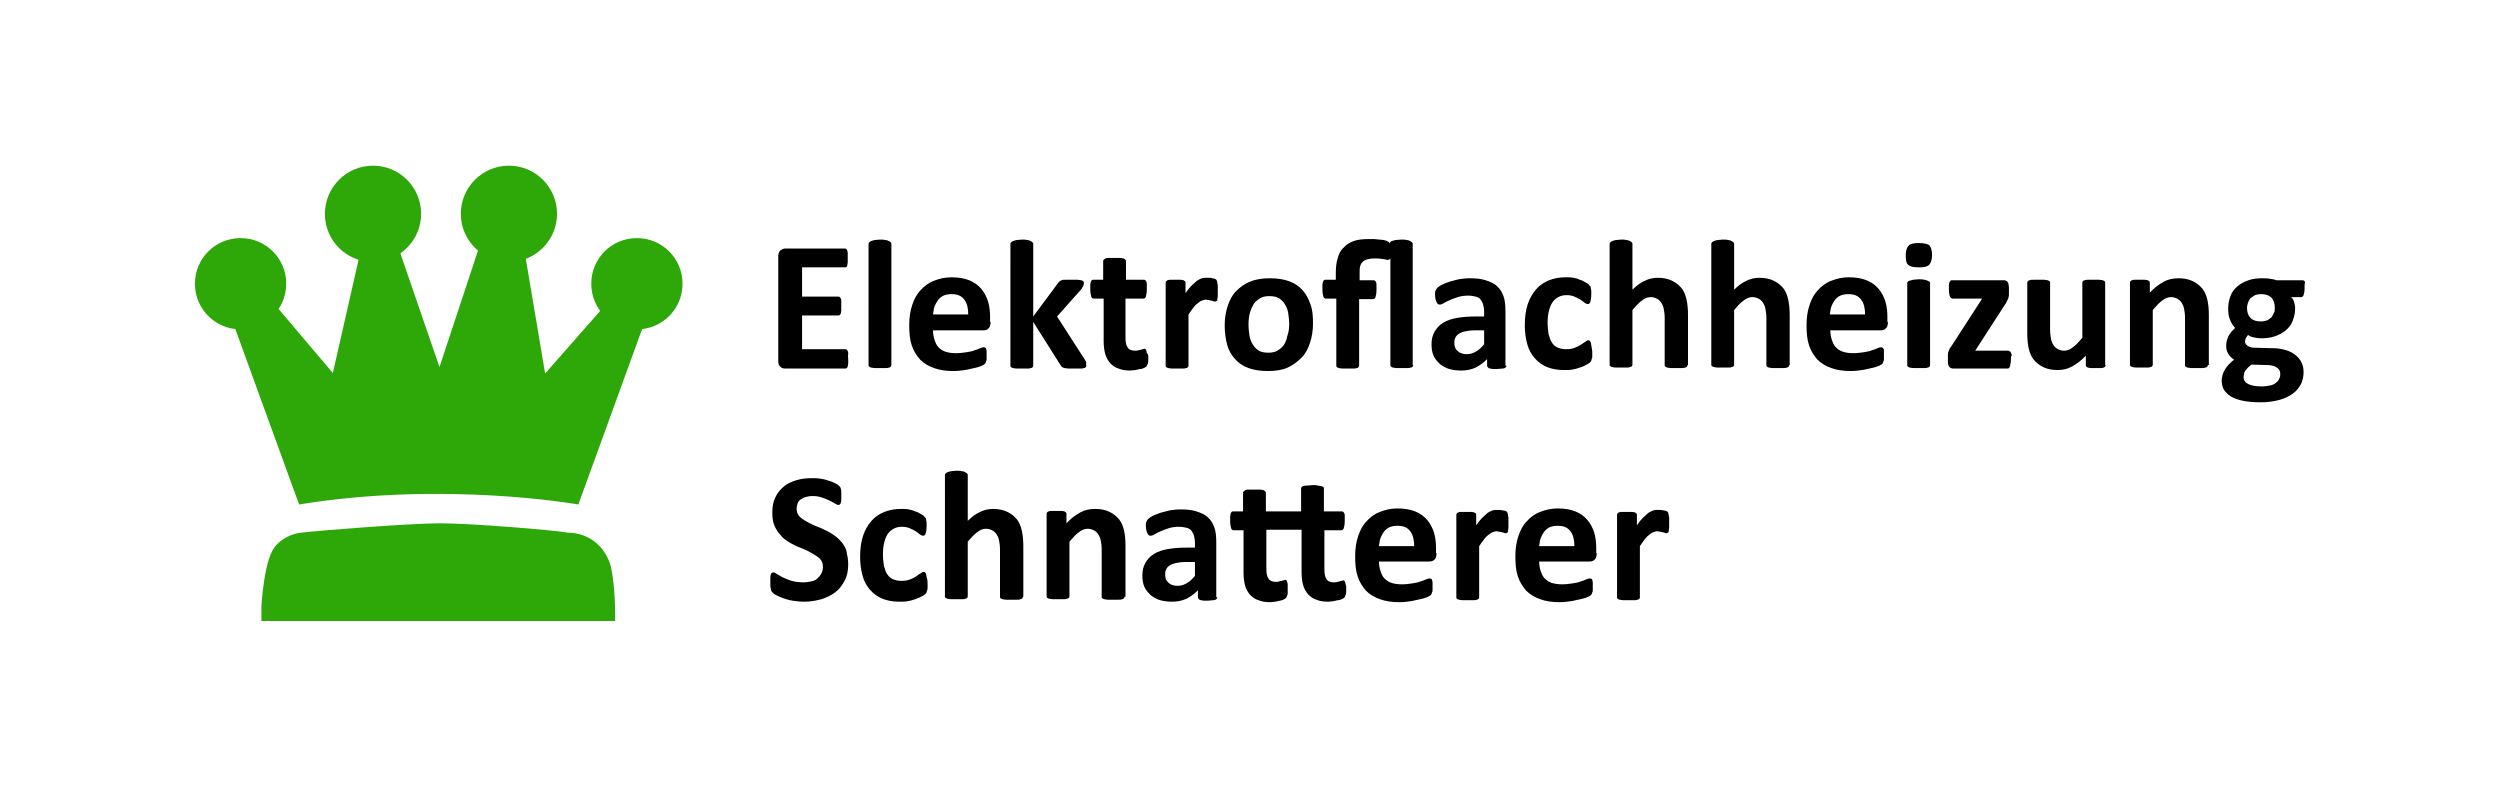
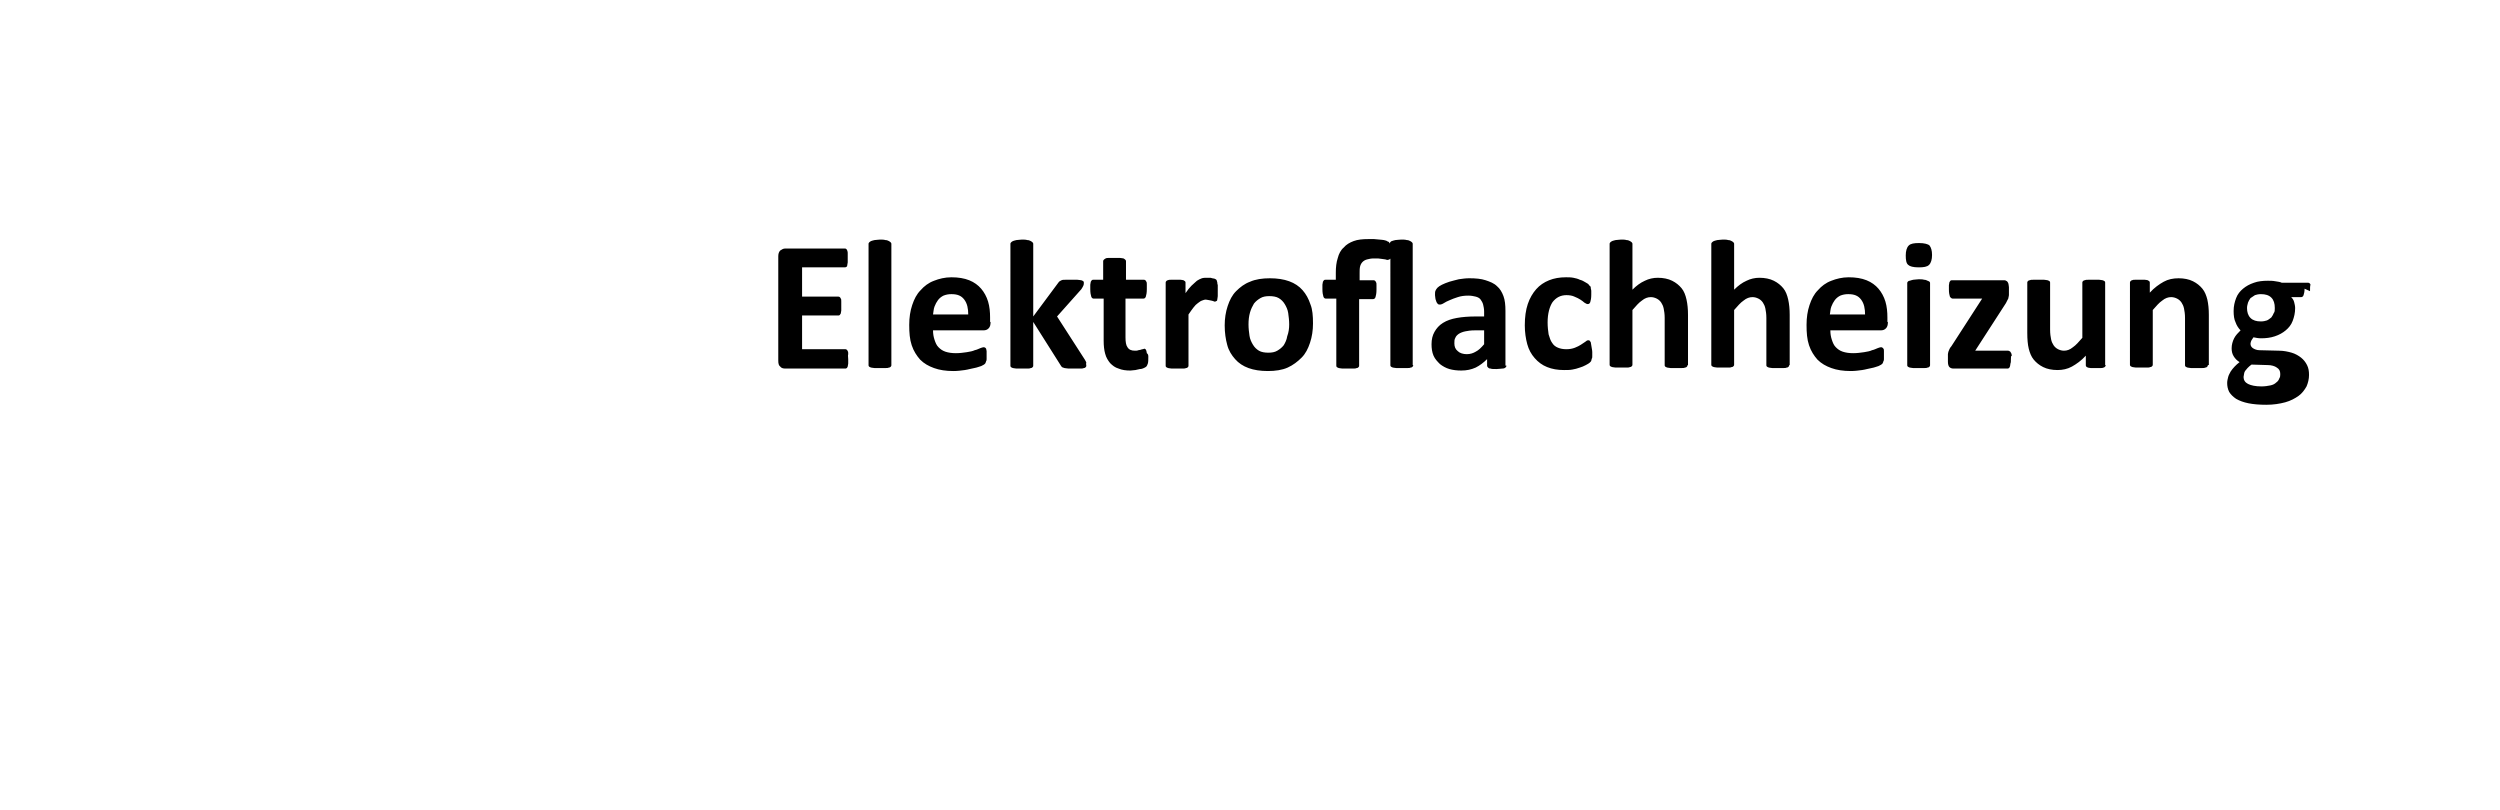
<svg xmlns="http://www.w3.org/2000/svg" id="Layer_1" viewBox="0 0 504 163.3">
  <style>.st0{fill:#2ea709}</style>
-   <path class="st0" d="M57.7 57.2c0 5.1-4.1 9.2-9.2 9.2s-9.2-4.1-9.2-9.2 4.1-9.2 9.2-9.2 9.2 4.1 9.2 9.2zM137.6 57.2c0 5.1-4.1 9.2-9.2 9.2s-9.2-4.1-9.2-9.2 4.1-9.2 9.2-9.2 9.2 4.1 9.2 9.2zM84.9 43.1c0 5.3-4.3 9.7-9.7 9.7s-9.7-4.3-9.7-9.7c0-5.3 4.3-9.7 9.7-9.7s9.7 4.4 9.7 9.7zM112.3 43.1c0 5.3-4.3 9.7-9.7 9.7-5.3 0-9.7-4.3-9.7-9.7 0-5.3 4.3-9.7 9.7-9.7 5.4 0 9.7 4.4 9.7 9.7z" />
-   <path class="st0" d="M116.6 101.7s-26.9-4.8-56.3 0L47.1 65.4l7.3-5.2 12.7 15L72.6 51l7.4-2 8.6 25 8.1-24.5 8.9.3 4.3 25.5L123 60.4l7.3 3.6-13.7 37.7zM124 125.2H52.7v-2.9s.5-10.2 3.1-12.5c0 0 1.7-2 4.8-2.4s22-1.9 28.1-1.9 22.4 1.3 25.9 1.9c0 0 6.3-.3 8.5 6.6 1.1 4.9.9 11.2.9 11.2z" />
-   <path d="M171 72.4v.9c0 .2-.1.4-.1.6-.1.1-.1.3-.2.3-.1.1-.2.1-.3.1h-12.1c-.4 0-.8-.1-1-.4-.3-.2-.4-.6-.4-1.2v-21c0-.5.1-.9.4-1.2.3-.2.6-.4 1-.4h12c.1 0 .2 0 .3.1.1.1.2.2.2.3.1.2.1.4.1.6v1.8c0 .2-.1.4-.1.6s-.1.3-.2.3c-.1.1-.2.1-.3.1h-8.6v5.9h7.3c.1 0 .2 0 .3.1.1.1.2.2.2.3.1.1.1.3.1.6v1.8c0 .2-.1.4-.1.6-.1.1-.1.2-.2.3-.1.1-.2.1-.3.1h-7.3v6.8h8.7c.1 0 .2 0 .3.1.1.1.2.2.2.3.1.1.1.3.1.6-.1.3 0 .6 0 1zM179.7 73.6c0 .1 0 .2-.1.3-.1.1-.2.2-.4.2-.2.1-.4.1-.7.1h-2.2c-.3 0-.5-.1-.7-.1-.2-.1-.3-.1-.4-.2-.1-.1-.1-.2-.1-.3V49.2c0-.1 0-.2.1-.3.1-.1.2-.2.4-.3.2-.1.4-.1.7-.2.3 0 .7-.1 1.1-.1s.8 0 1.1.1c.3 0 .5.1.7.2.2.1.3.2.4.3.1.1.1.2.1.3v24.4zM199.7 64.9c0 .6-.1 1-.4 1.3-.3.3-.6.4-1.1.4h-10.1c0 .7.1 1.3.3 1.9.2.6.4 1.1.8 1.5.4.4.8.7 1.4.9.6.2 1.3.3 2.1.3s1.5-.1 2.2-.2c.6-.1 1.2-.2 1.6-.4.5-.1.8-.3 1.1-.4.3-.1.5-.2.7-.2.1 0 .2 0 .3.1.1 0 .1.1.2.2 0 .1.1.3.1.5v1.5c0 .2 0 .4-.1.5 0 .1-.1.3-.1.3 0 .1-.1.2-.2.3-.1.1-.3.2-.7.4-.4.1-.8.3-1.4.4-.6.1-1.2.3-1.9.4-.7.1-1.5.2-2.3.2-1.5 0-2.8-.2-3.9-.6-1.1-.4-2-.9-2.8-1.7-.7-.8-1.3-1.7-1.7-2.9-.4-1.2-.5-2.5-.5-4.1 0-1.5.2-2.8.6-4 .4-1.2.9-2.2 1.7-3 .7-.8 1.6-1.5 2.7-1.9 1-.4 2.2-.7 3.5-.7 1.4 0 2.6.2 3.6.6 1 .4 1.8 1 2.4 1.7.6.7 1.1 1.6 1.4 2.6.3 1 .4 2.1.4 3.2v.9zm-4.5-1.4c0-1.3-.2-2.3-.8-3.1-.6-.8-1.4-1.1-2.6-1.1-.6 0-1.1.1-1.6.3-.4.2-.8.5-1.1.9-.3.4-.5.8-.7 1.3-.2.5-.2 1.1-.3 1.6h7.1zM219 73.7c0 .1 0 .2-.1.3-.1.1-.2.2-.4.2-.2.1-.4.1-.7.1h-2.4c-.3 0-.6-.1-.8-.1-.2-.1-.4-.1-.5-.2-.1-.1-.2-.2-.3-.4l-5.5-8.7v8.8c0 .1 0 .2-.1.3-.1.1-.2.2-.4.2-.2.1-.4.1-.7.1h-2.2c-.3 0-.5-.1-.7-.1-.2-.1-.3-.1-.4-.2-.1-.1-.1-.2-.1-.3V49.2c0-.1 0-.2.1-.3.1-.1.2-.2.4-.3.2-.1.4-.1.7-.2.3 0 .7-.1 1.1-.1s.8 0 1.1.1c.3 0 .5.1.7.2.2.1.3.2.4.3.1.1.1.2.1.3v14.6l4.9-6.6c.1-.1.2-.3.3-.4.1-.1.3-.2.5-.3.2-.1.5-.1.8-.1h2.4c.3 0 .6.1.8.1.2.1.3.1.4.2.1.1.1.2.1.3 0 .2 0 .4-.1.6-.1.2-.2.4-.4.7l-4.9 5.5 5.6 8.7c.1.2.3.5.3.6-.1.3 0 .4 0 .6zM231.5 72c0 .5 0 1-.1 1.3-.1.3-.2.5-.3.6-.1.1-.3.2-.5.3-.2.1-.5.2-.8.2-.3.1-.6.1-.9.2-.3 0-.7.1-1 .1-.9 0-1.7-.1-2.4-.4-.7-.2-1.2-.6-1.7-1.1-.4-.5-.8-1.1-1-1.9-.2-.7-.3-1.6-.3-2.6v-8.5h-2c-.2 0-.4-.1-.5-.4-.1-.3-.2-.8-.2-1.5v-.9c0-.2.1-.4.1-.6.1-.1.1-.2.2-.3.1-.1.2-.1.3-.1h2v-3.7c0-.1 0-.2.1-.3.1-.1.2-.2.4-.3.2-.1.4-.1.7-.1h2.2c.3 0 .5.1.7.1.2.1.3.2.4.3.1.1.1.2.1.3v3.7h3.6c.1 0 .2 0 .3.1.1.1.2.2.2.3.1.1.1.3.1.6v.9c0 .7-.1 1.2-.2 1.5-.1.3-.3.4-.5.4h-3.6V68c0 .9.1 1.6.4 2 .3.5.8.7 1.5.7.2 0 .5 0 .7-.1.2 0 .4-.1.5-.1.2-.1.3-.1.4-.1.1 0 .2-.1.3-.1.1 0 .1 0 .2.1.1 0 .1.1.2.3 0 .1.1.3.1.5.3.2.3.5.3.8zM245.5 58.6v1.1c0 .3-.1.5-.1.7 0 .2-.1.3-.2.3-.1.1-.2.1-.3.1-.1 0-.2 0-.3-.1-.1 0-.3-.1-.4-.1-.2 0-.3-.1-.5-.1s-.4-.1-.6-.1c-.3 0-.5.1-.8.2-.3.1-.5.3-.8.5-.3.2-.6.5-.9.9-.3.4-.6.8-1 1.4v10.3c0 .1 0 .2-.1.3-.1.1-.2.2-.4.2-.2.1-.4.1-.7.1h-2.2c-.3 0-.5-.1-.7-.1-.2-.1-.3-.1-.4-.2-.1-.1-.1-.2-.1-.3V57c0-.1 0-.2.1-.3.1-.1.2-.2.3-.2.2-.1.4-.1.6-.1h2c.3 0 .5.1.6.1.1.1.2.1.3.2.1.1.1.2.1.3v2.1c.4-.6.8-1.1 1.2-1.5s.8-.7 1.1-1c.3-.2.7-.4 1-.5.3-.1.7-.1 1-.1h.5c.2 0 .4 0 .6.1.2 0 .4.1.5.1.1.1.3.1.3.2.1.1.1.1.1.2s.1.2.1.3c0 .1 0 .3.1.6v1.1zM264.7 65.2c0 1.4-.2 2.7-.6 3.9-.4 1.2-.9 2.2-1.7 3-.8.8-1.7 1.5-2.8 2-1.1.5-2.5.7-4 .7s-2.8-.2-3.9-.6c-1.1-.4-2-1-2.7-1.8-.7-.8-1.3-1.7-1.6-2.9-.3-1.1-.5-2.4-.5-3.9 0-1.4.2-2.7.6-3.9.4-1.2.9-2.2 1.7-3 .8-.8 1.7-1.5 2.8-1.9 1.1-.5 2.5-.7 4-.7s2.8.2 3.9.6c1.1.4 2 1 2.7 1.8.7.8 1.2 1.7 1.6 2.9.4 1 .5 2.3.5 3.8zm-4.8.2c0-.8-.1-1.6-.2-2.3-.1-.7-.4-1.3-.7-1.8-.3-.5-.7-.9-1.2-1.2-.5-.3-1.2-.4-1.9-.4s-1.3.1-1.8.4c-.5.3-.9.6-1.3 1.1-.3.5-.6 1.1-.8 1.8-.2.7-.3 1.5-.3 2.4 0 .8.1 1.6.2 2.3.1.7.4 1.3.7 1.8.3.5.7.9 1.2 1.2.5.3 1.2.4 1.9.4s1.3-.1 1.8-.4c.5-.3.9-.6 1.3-1.1.3-.5.6-1.1.7-1.8.3-.8.4-1.6.4-2.4zM284.9 73.6c0 .1 0 .2-.1.3-.1.1-.2.2-.4.2-.2.1-.4.1-.7.1h-2.2c-.3 0-.5-.1-.7-.1-.2-.1-.3-.1-.4-.2-.1-.1-.1-.2-.1-.3V52.1c0 .1-.1.1-.2.2-.1 0-.2.1-.3.1-.1 0-.3 0-.5-.1-.2 0-.5-.1-.7-.1-.3 0-.5-.1-.8-.1h-.8c-.6 0-1 .1-1.4.2-.4.1-.7.3-.9.5-.2.2-.4.5-.5.9-.1.4-.1.8-.1 1.3v1.5h2.8c.1 0 .2 0 .3.1.1.1.2.2.2.3.1.1.1.3.1.6v.9c0 .7-.1 1.2-.2 1.5-.1.3-.3.4-.5.4H274v13.4c0 .1 0 .2-.1.3-.1.1-.2.2-.4.2-.2.1-.4.1-.7.1h-2.2c-.3 0-.5-.1-.7-.1-.2-.1-.3-.1-.4-.2-.1-.1-.1-.2-.1-.3V60.2h-2.1c-.2 0-.4-.1-.5-.4-.1-.3-.2-.8-.2-1.5v-.9c0-.2.1-.4.1-.6.1-.1.1-.2.2-.3.1-.1.2-.1.3-.1h2.1V55c0-1.1.1-2.1.4-3 .2-.8.6-1.6 1.2-2.1.5-.6 1.2-1 2-1.3s1.8-.4 3-.4h1.1c.4 0 .7.1 1.1.1.4 0 .7.1.9.1.3.1.5.1.6.2.1.1.3.1.4.2.1.1.1.2.2.3 0-.1 0-.2.1-.3.1-.1.2-.2.3-.2.2-.1.4-.1.7-.2.3 0 .7-.1 1.2-.1.4 0 .8 0 1.1.1.3 0 .5.1.7.2.2.1.3.2.4.3.1.1.1.2.1.3v24.4zM303.7 73.7c0 .2-.1.3-.2.4-.1.1-.3.2-.6.2s-.7.1-1.2.1c-.6 0-1 0-1.2-.1-.3 0-.4-.1-.5-.2-.1-.1-.2-.2-.2-.4v-1.3c-.7.7-1.5 1.3-2.3 1.7-.9.4-1.8.6-2.9.6-.9 0-1.7-.1-2.4-.3-.7-.2-1.4-.6-1.9-1-.5-.5-1-1-1.3-1.7-.3-.7-.4-1.5-.4-2.3 0-1 .2-1.8.6-2.5.4-.7.9-1.3 1.7-1.8.8-.5 1.7-.8 2.8-1 1.1-.2 2.4-.3 3.9-.3h1.6v-1c0-.5-.1-1-.2-1.4-.1-.4-.3-.7-.5-1-.2-.3-.6-.5-1-.6-.4-.1-.9-.2-1.5-.2-.8 0-1.5.1-2.1.3-.6.2-1.2.4-1.6.6-.5.2-.9.4-1.2.6-.3.2-.6.3-.8.3-.1 0-.3 0-.4-.1-.1-.1-.2-.2-.3-.4-.1-.2-.1-.4-.2-.6 0-.2-.1-.5-.1-.8 0-.4 0-.7.1-.9.1-.2.2-.4.4-.6.2-.2.5-.4.9-.6.4-.2.9-.4 1.5-.6.6-.2 1.2-.3 1.9-.5.7-.1 1.4-.2 2.1-.2 1.3 0 2.4.1 3.3.4.9.3 1.7.6 2.3 1.2.6.5 1 1.2 1.3 2 .3.8.4 1.8.4 3v11zm-4.6-7.1h-1.8c-.8 0-1.4.1-1.9.2s-1 .3-1.3.5c-.3.2-.6.5-.7.8-.2.3-.2.7-.2 1.1 0 .7.2 1.2.7 1.6.4.4 1.1.6 1.8.6s1.3-.2 1.8-.5c.6-.3 1.1-.8 1.7-1.5v-2.8zM321 71v.8c0 .2 0 .4-.1.5 0 .1-.1.3-.1.4 0 .1-.1.2-.3.4-.1.1-.4.3-.8.5s-.8.4-1.2.5c-.5.2-1 .3-1.5.4-.5.1-1.1.1-1.7.1-1.3 0-2.4-.2-3.4-.6-1-.4-1.8-1-2.5-1.8s-1.2-1.7-1.5-2.8c-.3-1.1-.5-2.4-.5-3.8 0-1.7.2-3.1.6-4.3.4-1.2 1-2.2 1.7-3 .7-.8 1.6-1.4 2.6-1.8 1-.4 2.1-.6 3.4-.6.5 0 1 0 1.5.1s.9.2 1.3.4c.4.1.8.3 1.1.5.3.2.6.3.7.5.1.1.2.3.3.3.1.1.1.2.1.4 0 .1.1.3.1.5v.8c0 .7-.1 1.2-.2 1.5-.1.3-.3.4-.5.4s-.4-.1-.7-.3c-.2-.2-.5-.4-.8-.6-.3-.2-.7-.4-1.2-.6-.4-.2-1-.3-1.6-.3-1.2 0-2.1.5-2.8 1.4-.6.9-1 2.3-1 4.1 0 .9.1 1.7.2 2.4.2.7.4 1.3.7 1.7.3.5.7.8 1.2 1 .5.2 1 .3 1.7.3.6 0 1.2-.1 1.7-.3.5-.2.9-.4 1.2-.6l.9-.6c.2-.2.4-.3.6-.3.1 0 .2 0 .3.1.1.1.1.2.2.3 0 .2.1.4.1.6.1.7.2 1 .2 1.4zM340.2 73.6c0 .1 0 .2-.1.3-.1.1-.2.2-.4.2-.2.1-.4.1-.7.1h-2.2c-.3 0-.5-.1-.7-.1-.2-.1-.3-.1-.4-.2-.1-.1-.1-.2-.1-.3v-9.5c0-.8-.1-1.4-.2-1.9s-.3-.9-.5-1.2c-.2-.3-.5-.6-.9-.8-.4-.2-.8-.3-1.2-.3-.6 0-1.2.2-1.8.7-.6.4-1.2 1.1-1.9 1.9v11c0 .1 0 .2-.1.3-.1.1-.2.2-.4.2-.2.1-.4.1-.7.1h-2.2c-.3 0-.5-.1-.7-.1-.2-.1-.3-.1-.4-.2-.1-.1-.1-.2-.1-.3V49.2c0-.1 0-.2.1-.3.1-.1.2-.2.4-.3.2-.1.4-.1.7-.2.3 0 .7-.1 1.1-.1.5 0 .8 0 1.1.1.3 0 .5.1.7.2.2.1.3.2.4.3.1.1.1.2.1.3v9.2c.8-.8 1.6-1.4 2.5-1.8.8-.4 1.7-.6 2.6-.6 1.1 0 2.1.2 2.9.6.8.4 1.4.9 1.9 1.5s.8 1.4 1 2.3c.2.9.3 1.9.3 3.1v10.1zM360.7 73.6c0 .1 0 .2-.1.3-.1.1-.2.2-.4.2-.2.1-.4.1-.7.1h-2.2c-.3 0-.5-.1-.7-.1-.2-.1-.3-.1-.4-.2-.1-.1-.1-.2-.1-.3v-9.5c0-.8-.1-1.4-.2-1.9s-.3-.9-.5-1.2c-.2-.3-.5-.6-.9-.8-.4-.2-.8-.3-1.2-.3-.6 0-1.2.2-1.8.7-.6.4-1.2 1.1-1.9 1.9v11c0 .1 0 .2-.1.3-.1.1-.2.2-.4.2-.2.1-.4.1-.7.1h-2.2c-.3 0-.5-.1-.7-.1-.2-.1-.3-.1-.4-.2-.1-.1-.1-.2-.1-.3V49.2c0-.1 0-.2.1-.3.1-.1.2-.2.4-.3.2-.1.4-.1.7-.2.3 0 .7-.1 1.1-.1.5 0 .8 0 1.1.1.3 0 .5.1.7.2.2.1.3.2.4.3.1.1.1.2.1.3v9.2c.8-.8 1.6-1.4 2.5-1.8.8-.4 1.7-.6 2.6-.6 1.1 0 2.1.2 2.9.6.8.4 1.4.9 1.9 1.5s.8 1.4 1 2.3c.2.9.3 1.9.3 3.1v10.1zM380.6 64.9c0 .6-.1 1-.4 1.3-.3.3-.6.4-1.1.4H369c0 .7.1 1.3.3 1.9.2.6.4 1.1.8 1.5.4.4.8.7 1.4.9.6.2 1.3.3 2.1.3s1.5-.1 2.2-.2c.6-.1 1.2-.2 1.6-.4.5-.1.8-.3 1.1-.4.3-.1.5-.2.7-.2.1 0 .2 0 .3.1.1 0 .1.1.2.2s.1.3.1.5v1.5c0 .2 0 .4-.1.5 0 .1-.1.3-.1.3 0 .1-.1.2-.2.3-.1.1-.3.2-.7.4-.4.1-.8.3-1.4.4-.6.1-1.2.3-1.9.4-.7.1-1.5.2-2.3.2-1.5 0-2.8-.2-3.9-.6-1.1-.4-2-.9-2.8-1.7-.7-.8-1.3-1.7-1.7-2.9-.4-1.2-.5-2.5-.5-4.1 0-1.5.2-2.8.6-4 .4-1.2.9-2.2 1.7-3 .7-.8 1.6-1.5 2.7-1.9 1-.4 2.2-.7 3.5-.7 1.4 0 2.6.2 3.6.6 1 .4 1.8 1 2.4 1.7.6.7 1.1 1.6 1.4 2.6.3 1 .4 2.1.4 3.2v.9zm-4.6-1.4c0-1.3-.2-2.3-.8-3.1-.6-.8-1.4-1.1-2.6-1.1-.6 0-1.1.1-1.6.3-.4.2-.8.5-1.1.9-.3.4-.5.8-.7 1.3-.2.5-.2 1.1-.3 1.6h7.1zM389.5 51.4c0 .9-.2 1.6-.6 2-.4.4-1.1.5-2.1.5-1.1 0-1.8-.2-2.1-.5-.4-.3-.5-1-.5-1.9 0-.9.2-1.6.6-2 .4-.4 1.1-.5 2.1-.5s1.8.2 2.1.5c.3.4.5 1 .5 1.9zm-.4 22.2c0 .1 0 .2-.1.3-.1.1-.2.2-.4.2-.2.1-.4.1-.7.1h-2.2c-.3 0-.5-.1-.7-.1-.2-.1-.3-.1-.4-.2-.1-.1-.1-.2-.1-.3V57.1c0-.1 0-.2.1-.3.1-.1.2-.2.4-.2.2-.1.4-.1.7-.2.3 0 .7-.1 1.1-.1.5 0 .8 0 1.1.1.3 0 .5.1.7.2.2.1.3.1.4.2.1.1.1.2.1.3v16.5zM405.4 72.4c0 .4 0 .7-.1.9 0 .3-.1.5-.1.6-.1.1-.1.3-.2.3-.1.1-.2.1-.3.1h-10.9c-.3 0-.6-.1-.8-.3-.2-.2-.3-.6-.3-1.1V72v-.6c0-.2.1-.4.1-.5.1-.2.1-.3.2-.5s.2-.4.4-.6l6.2-9.6h-5.9c-.2 0-.4-.1-.6-.4-.1-.3-.2-.8-.2-1.4v-.9c0-.2.1-.4.1-.6.1-.1.1-.2.2-.3.1-.1.2-.1.4-.1H404c.2 0 .3 0 .4.1.1 0 .2.1.3.2.1.1.1.2.2.4 0 .2.1.4.1.7v1.6c0 .2-.1.4-.1.5 0 .2-.1.3-.2.5l-.3.6-6.2 9.6h6.6c.1 0 .2 0 .3.1.1 0 .2.1.3.3.1.1.1.3.2.6-.2 0-.2.3-.2.7zM424.5 73.6c0 .1 0 .2-.1.3-.1.1-.2.2-.3.2-.2.1-.4.1-.6.1h-2c-.3 0-.5-.1-.6-.1-.1-.1-.3-.1-.3-.2-.1-.1-.1-.2-.1-.3v-1.9c-.9 1-1.9 1.7-2.8 2.2-.9.5-1.9.7-2.9.7-1.1 0-2.1-.2-2.9-.6-.8-.4-1.4-.9-1.9-1.5s-.8-1.4-1-2.2c-.2-.8-.3-1.9-.3-3.2V57c0-.1 0-.2.1-.3.1-.1.2-.2.4-.2.2-.1.4-.1.7-.1h2.2c.3 0 .5.1.7.1.2.1.3.1.4.2.1.1.1.2.1.3v9.4c0 .9.1 1.5.2 2s.3.9.5 1.2c.2.3.5.6.9.8.4.2.8.3 1.2.3.6 0 1.2-.2 1.8-.7.6-.4 1.2-1.1 1.9-1.9V57c0-.1 0-.2.1-.3.1-.1.2-.2.4-.2.2-.1.4-.1.7-.1h2.2c.3 0 .5.1.7.1.2.1.3.1.4.2.1.1.1.2.1.3v16.6zM445.1 73.6c0 .1 0 .2-.1.3-.1.1-.2.2-.4.2-.2.1-.4.1-.7.1h-2.2c-.3 0-.5-.1-.7-.1-.2-.1-.3-.1-.4-.2-.1-.1-.1-.2-.1-.3v-9.5c0-.8-.1-1.4-.2-1.9s-.3-.9-.5-1.2c-.2-.3-.5-.6-.9-.8-.4-.2-.8-.3-1.2-.3-.6 0-1.2.2-1.8.7-.6.4-1.2 1.1-1.9 1.9v11c0 .1 0 .2-.1.3-.1.1-.2.2-.4.2-.2.1-.4.1-.7.1h-2.2c-.3 0-.5-.1-.7-.1-.2-.1-.3-.1-.4-.2-.1-.1-.1-.2-.1-.3V57c0-.1 0-.2.1-.3.1-.1.2-.2.3-.2.2-.1.4-.1.6-.1h2c.3 0 .5.1.6.1.1.1.2.1.3.2.1.1.1.2.1.3v2c.9-1 1.9-1.7 2.8-2.2.9-.5 1.9-.7 3-.7s2.1.2 2.9.6c.8.4 1.4.9 1.9 1.5s.8 1.4 1 2.2c.2.9.3 1.9.3 3.1v10.1zM464.6 58.2c0 .6-.1 1-.2 1.3-.1.3-.3.4-.5.4h-2c.3.3.5.6.6 1 .1.4.2.8.2 1.2 0 1-.2 1.8-.5 2.6s-.8 1.4-1.4 1.9c-.6.5-1.3.9-2.2 1.2-.9.3-1.8.4-2.8.4-.5 0-1-.1-1.5-.2s-.9-.3-1.1-.5c-.1.2-.3.4-.4.6-.1.2-.2.5-.2.7 0 .4.2.7.5.9.3.2.8.4 1.3.4l4 .1c.9 0 1.8.2 2.5.4s1.4.6 1.9 1 .9.9 1.2 1.5c.3.6.4 1.2.4 2s-.2 1.6-.5 2.3c-.4.7-.9 1.4-1.6 1.9-.7.5-1.6 1-2.7 1.3-1.1.3-2.4.5-3.8.5s-2.6-.1-3.6-.3c-1-.2-1.8-.5-2.5-.9-.6-.4-1.1-.9-1.4-1.4-.3-.6-.4-1.2-.4-1.8 0-.4.1-.8.2-1.2.1-.4.3-.7.5-1.1.2-.3.5-.7.8-1 .3-.3.6-.6 1-.9-.5-.3-.9-.7-1.2-1.2-.3-.5-.4-1-.4-1.6 0-.7.2-1.4.5-2 .3-.6.8-1.1 1.3-1.6-.4-.4-.8-1-1-1.6-.3-.6-.4-1.4-.4-2.3 0-1 .2-1.8.5-2.6s.8-1.4 1.4-1.9c.6-.5 1.3-.9 2.2-1.2.8-.3 1.8-.4 2.8-.4.5 0 1 0 1.5.1s.9.1 1.3.3h5.3c.2 0 .4.1.5.4-.1.2-.1.7-.1 1.3zm-4.9 17.2c0-.6-.2-1-.7-1.3-.4-.3-1.1-.5-1.8-.5l-3.3-.1c-.3.2-.6.5-.8.7-.2.2-.3.4-.5.6-.1.2-.2.4-.2.6 0 .2-.1.4-.1.6 0 .6.3 1.1.9 1.4.6.3 1.5.5 2.7.5.7 0 1.3-.1 1.8-.2s.9-.3 1.2-.6c.3-.2.5-.5.6-.8.2-.3.2-.6.2-.9zm-1.1-13.3c0-.9-.2-1.6-.7-2.1-.5-.5-1.2-.7-2.1-.7-.5 0-.9.1-1.2.2l-.9.6c-.2.3-.4.6-.5.9-.1.4-.2.7-.2 1.1 0 .8.2 1.5.7 2 .5.5 1.2.7 2.1.7.5 0 .9-.1 1.2-.2.3-.1.6-.4.9-.6.2-.3.4-.6.5-.9.2-.2.2-.6.2-1z" />
+   <path d="M171 72.4v.9c0 .2-.1.4-.1.6-.1.1-.1.3-.2.3-.1.1-.2.1-.3.1h-12.1c-.4 0-.8-.1-1-.4-.3-.2-.4-.6-.4-1.2v-21c0-.5.1-.9.4-1.2.3-.2.6-.4 1-.4h12c.1 0 .2 0 .3.1.1.1.2.2.2.3.1.2.1.4.1.6v1.8c0 .2-.1.4-.1.6s-.1.3-.2.3c-.1.1-.2.1-.3.1h-8.6v5.9h7.3c.1 0 .2 0 .3.1.1.1.2.2.2.3.1.1.1.3.1.6v1.8c0 .2-.1.4-.1.6-.1.1-.1.2-.2.3-.1.1-.2.1-.3.1h-7.3v6.8h8.7c.1 0 .2 0 .3.1.1.1.2.2.2.3.1.1.1.3.1.6-.1.3 0 .6 0 1zM179.7 73.6c0 .1 0 .2-.1.3-.1.1-.2.2-.4.2-.2.1-.4.1-.7.1h-2.2c-.3 0-.5-.1-.7-.1-.2-.1-.3-.1-.4-.2-.1-.1-.1-.2-.1-.3V49.2c0-.1 0-.2.1-.3.1-.1.2-.2.4-.3.2-.1.4-.1.7-.2.3 0 .7-.1 1.1-.1s.8 0 1.1.1c.3 0 .5.1.7.2.2.1.3.2.4.3.1.1.1.2.1.3v24.4zM199.7 64.9c0 .6-.1 1-.4 1.3-.3.3-.6.4-1.1.4h-10.1c0 .7.1 1.3.3 1.9.2.6.4 1.1.8 1.5.4.4.8.7 1.4.9.6.2 1.3.3 2.1.3s1.5-.1 2.2-.2c.6-.1 1.2-.2 1.6-.4.5-.1.8-.3 1.1-.4.3-.1.5-.2.7-.2.1 0 .2 0 .3.1.1 0 .1.1.2.2 0 .1.1.3.1.5v1.5c0 .2 0 .4-.1.5 0 .1-.1.3-.1.3 0 .1-.1.2-.2.3-.1.1-.3.2-.7.4-.4.1-.8.3-1.4.4-.6.1-1.2.3-1.9.4-.7.1-1.5.2-2.3.2-1.5 0-2.8-.2-3.9-.6-1.1-.4-2-.9-2.8-1.7-.7-.8-1.3-1.7-1.7-2.9-.4-1.2-.5-2.5-.5-4.1 0-1.5.2-2.8.6-4 .4-1.2.9-2.2 1.7-3 .7-.8 1.6-1.5 2.7-1.9 1-.4 2.2-.7 3.5-.7 1.4 0 2.6.2 3.6.6 1 .4 1.8 1 2.4 1.7.6.7 1.1 1.6 1.4 2.6.3 1 .4 2.1.4 3.2v.9zm-4.5-1.4c0-1.3-.2-2.3-.8-3.1-.6-.8-1.4-1.1-2.6-1.1-.6 0-1.1.1-1.6.3-.4.2-.8.5-1.1.9-.3.4-.5.8-.7 1.3-.2.5-.2 1.1-.3 1.6h7.1zM219 73.7c0 .1 0 .2-.1.3-.1.1-.2.2-.4.2-.2.1-.4.1-.7.1h-2.4c-.3 0-.6-.1-.8-.1-.2-.1-.4-.1-.5-.2-.1-.1-.2-.2-.3-.4l-5.5-8.7v8.8c0 .1 0 .2-.1.3-.1.1-.2.2-.4.2-.2.1-.4.1-.7.1h-2.2c-.3 0-.5-.1-.7-.1-.2-.1-.3-.1-.4-.2-.1-.1-.1-.2-.1-.3V49.2c0-.1 0-.2.1-.3.1-.1.2-.2.4-.3.2-.1.4-.1.7-.2.3 0 .7-.1 1.1-.1s.8 0 1.1.1c.3 0 .5.1.7.2.2.1.3.2.4.3.1.1.1.2.1.3v14.6l4.9-6.6c.1-.1.2-.3.3-.4.1-.1.3-.2.5-.3.2-.1.5-.1.8-.1h2.4c.3 0 .6.1.8.1.2.1.3.1.4.2.1.1.1.2.1.3 0 .2 0 .4-.1.6-.1.2-.2.4-.4.7l-4.9 5.5 5.6 8.7c.1.2.3.5.3.6-.1.3 0 .4 0 .6zM231.5 72c0 .5 0 1-.1 1.3-.1.3-.2.5-.3.6-.1.1-.3.2-.5.3-.2.1-.5.2-.8.2-.3.1-.6.1-.9.2-.3 0-.7.1-1 .1-.9 0-1.7-.1-2.4-.4-.7-.2-1.2-.6-1.7-1.1-.4-.5-.8-1.1-1-1.9-.2-.7-.3-1.6-.3-2.6v-8.5h-2c-.2 0-.4-.1-.5-.4-.1-.3-.2-.8-.2-1.5v-.9c0-.2.1-.4.1-.6.1-.1.1-.2.2-.3.1-.1.2-.1.3-.1h2v-3.7c0-.1 0-.2.1-.3.1-.1.2-.2.4-.3.2-.1.4-.1.7-.1h2.2c.3 0 .5.1.7.1.2.1.3.2.4.3.1.1.1.2.1.3v3.7h3.6c.1 0 .2 0 .3.1.1.1.2.2.2.3.1.1.1.3.1.6v.9c0 .7-.1 1.2-.2 1.5-.1.3-.3.4-.5.4h-3.6V68c0 .9.1 1.6.4 2 .3.5.8.7 1.5.7.2 0 .5 0 .7-.1.2 0 .4-.1.5-.1.2-.1.3-.1.4-.1.1 0 .2-.1.3-.1.1 0 .1 0 .2.1.1 0 .1.1.2.3 0 .1.1.3.1.5.3.2.3.5.3.8zM245.5 58.6v1.1c0 .3-.1.5-.1.7 0 .2-.1.3-.2.3-.1.1-.2.1-.3.1-.1 0-.2 0-.3-.1-.1 0-.3-.1-.4-.1-.2 0-.3-.1-.5-.1s-.4-.1-.6-.1c-.3 0-.5.1-.8.2-.3.1-.5.3-.8.5-.3.2-.6.5-.9.9-.3.4-.6.8-1 1.4v10.3c0 .1 0 .2-.1.3-.1.1-.2.2-.4.2-.2.1-.4.1-.7.1h-2.2c-.3 0-.5-.1-.7-.1-.2-.1-.3-.1-.4-.2-.1-.1-.1-.2-.1-.3V57c0-.1 0-.2.1-.3.1-.1.2-.2.3-.2.2-.1.4-.1.6-.1h2c.3 0 .5.1.6.1.1.1.2.1.3.2.1.1.1.2.1.3v2.1c.4-.6.8-1.1 1.2-1.5s.8-.7 1.1-1c.3-.2.7-.4 1-.5.3-.1.7-.1 1-.1h.5c.2 0 .4 0 .6.1.2 0 .4.1.5.1.1.1.3.1.3.2.1.1.1.1.1.2s.1.2.1.3c0 .1 0 .3.1.6v1.1zM264.7 65.2c0 1.4-.2 2.7-.6 3.9-.4 1.2-.9 2.2-1.7 3-.8.8-1.7 1.5-2.8 2-1.1.5-2.5.7-4 .7s-2.8-.2-3.9-.6c-1.1-.4-2-1-2.7-1.8-.7-.8-1.3-1.7-1.6-2.9-.3-1.1-.5-2.4-.5-3.9 0-1.4.2-2.7.6-3.9.4-1.2.9-2.2 1.7-3 .8-.8 1.7-1.5 2.8-1.9 1.1-.5 2.5-.7 4-.7s2.8.2 3.9.6c1.1.4 2 1 2.7 1.8.7.8 1.2 1.7 1.6 2.9.4 1 .5 2.3.5 3.8zm-4.8.2c0-.8-.1-1.6-.2-2.3-.1-.7-.4-1.3-.7-1.8-.3-.5-.7-.9-1.2-1.2-.5-.3-1.2-.4-1.9-.4s-1.3.1-1.8.4c-.5.3-.9.6-1.3 1.1-.3.5-.6 1.1-.8 1.8-.2.7-.3 1.5-.3 2.4 0 .8.1 1.6.2 2.3.1.7.4 1.3.7 1.8.3.5.7.9 1.2 1.2.5.3 1.2.4 1.9.4s1.3-.1 1.8-.4c.5-.3.9-.6 1.3-1.1.3-.5.6-1.1.7-1.8.3-.8.4-1.6.4-2.4zM284.9 73.6c0 .1 0 .2-.1.3-.1.1-.2.2-.4.2-.2.1-.4.1-.7.1h-2.2c-.3 0-.5-.1-.7-.1-.2-.1-.3-.1-.4-.2-.1-.1-.1-.2-.1-.3V52.1c0 .1-.1.1-.2.2-.1 0-.2.1-.3.1-.1 0-.3 0-.5-.1-.2 0-.5-.1-.7-.1-.3 0-.5-.1-.8-.1h-.8c-.6 0-1 .1-1.4.2-.4.1-.7.3-.9.5-.2.2-.4.5-.5.9-.1.4-.1.8-.1 1.3v1.5h2.8c.1 0 .2 0 .3.1.1.1.2.2.2.3.1.1.1.3.1.6v.9c0 .7-.1 1.2-.2 1.5-.1.3-.3.4-.5.4H274v13.4c0 .1 0 .2-.1.3-.1.1-.2.2-.4.2-.2.1-.4.1-.7.1h-2.2c-.3 0-.5-.1-.7-.1-.2-.1-.3-.1-.4-.2-.1-.1-.1-.2-.1-.3V60.2h-2.1c-.2 0-.4-.1-.5-.4-.1-.3-.2-.8-.2-1.5v-.9c0-.2.1-.4.1-.6.1-.1.1-.2.2-.3.1-.1.2-.1.3-.1h2.1V55c0-1.1.1-2.1.4-3 .2-.8.6-1.6 1.2-2.1.5-.6 1.2-1 2-1.3s1.8-.4 3-.4h1.1c.4 0 .7.1 1.1.1.4 0 .7.1.9.1.3.1.5.1.6.2.1.1.3.1.4.2.1.1.1.2.2.3 0-.1 0-.2.1-.3.1-.1.2-.2.3-.2.2-.1.4-.1.7-.2.3 0 .7-.1 1.2-.1.4 0 .8 0 1.1.1.3 0 .5.1.7.2.2.1.3.2.4.3.1.1.1.2.1.3v24.4zM303.7 73.7c0 .2-.1.3-.2.4-.1.1-.3.2-.6.2s-.7.1-1.2.1c-.6 0-1 0-1.2-.1-.3 0-.4-.1-.5-.2-.1-.1-.2-.2-.2-.4v-1.3c-.7.7-1.5 1.3-2.3 1.7-.9.4-1.8.6-2.9.6-.9 0-1.7-.1-2.4-.3-.7-.2-1.4-.6-1.9-1-.5-.5-1-1-1.3-1.7-.3-.7-.4-1.5-.4-2.3 0-1 .2-1.8.6-2.5.4-.7.9-1.3 1.7-1.8.8-.5 1.7-.8 2.8-1 1.1-.2 2.4-.3 3.9-.3h1.6v-1c0-.5-.1-1-.2-1.4-.1-.4-.3-.7-.5-1-.2-.3-.6-.5-1-.6-.4-.1-.9-.2-1.5-.2-.8 0-1.5.1-2.1.3-.6.2-1.2.4-1.6.6-.5.2-.9.4-1.2.6-.3.2-.6.3-.8.3-.1 0-.3 0-.4-.1-.1-.1-.2-.2-.3-.4-.1-.2-.1-.4-.2-.6 0-.2-.1-.5-.1-.8 0-.4 0-.7.1-.9.1-.2.2-.4.4-.6.2-.2.5-.4.9-.6.4-.2.9-.4 1.5-.6.6-.2 1.2-.3 1.9-.5.7-.1 1.4-.2 2.1-.2 1.3 0 2.4.1 3.3.4.9.3 1.7.6 2.3 1.2.6.5 1 1.2 1.3 2 .3.8.4 1.8.4 3v11zm-4.6-7.1h-1.8c-.8 0-1.4.1-1.9.2s-1 .3-1.3.5c-.3.2-.6.5-.7.8-.2.3-.2.7-.2 1.1 0 .7.2 1.2.7 1.6.4.4 1.1.6 1.8.6s1.3-.2 1.8-.5c.6-.3 1.1-.8 1.7-1.5v-2.8zM321 71v.8c0 .2 0 .4-.1.5 0 .1-.1.3-.1.4 0 .1-.1.2-.3.4-.1.1-.4.3-.8.5s-.8.4-1.2.5c-.5.2-1 .3-1.5.4-.5.1-1.1.1-1.7.1-1.3 0-2.4-.2-3.4-.6-1-.4-1.8-1-2.5-1.8s-1.2-1.7-1.5-2.8c-.3-1.1-.5-2.4-.5-3.8 0-1.7.2-3.1.6-4.3.4-1.2 1-2.2 1.7-3 .7-.8 1.6-1.4 2.6-1.8 1-.4 2.1-.6 3.4-.6.5 0 1 0 1.5.1s.9.2 1.3.4c.4.1.8.3 1.1.5.3.2.6.3.7.5.1.1.2.3.3.3.1.1.1.2.1.4 0 .1.1.3.1.5v.8c0 .7-.1 1.2-.2 1.5-.1.3-.3.4-.5.4s-.4-.1-.7-.3c-.2-.2-.5-.4-.8-.6-.3-.2-.7-.4-1.2-.6-.4-.2-1-.3-1.6-.3-1.2 0-2.1.5-2.8 1.4-.6.9-1 2.3-1 4.1 0 .9.1 1.7.2 2.4.2.7.4 1.3.7 1.7.3.5.7.8 1.2 1 .5.2 1 .3 1.7.3.6 0 1.2-.1 1.7-.3.5-.2.9-.4 1.2-.6l.9-.6c.2-.2.4-.3.6-.3.1 0 .2 0 .3.1.1.1.1.2.2.3 0 .2.1.4.1.6.1.7.2 1 .2 1.4zM340.2 73.6c0 .1 0 .2-.1.3-.1.1-.2.2-.4.2-.2.1-.4.1-.7.1h-2.2c-.3 0-.5-.1-.7-.1-.2-.1-.3-.1-.4-.2-.1-.1-.1-.2-.1-.3v-9.5c0-.8-.1-1.4-.2-1.9s-.3-.9-.5-1.2c-.2-.3-.5-.6-.9-.8-.4-.2-.8-.3-1.2-.3-.6 0-1.2.2-1.8.7-.6.4-1.2 1.1-1.9 1.9v11c0 .1 0 .2-.1.3-.1.1-.2.2-.4.2-.2.1-.4.1-.7.1h-2.2c-.3 0-.5-.1-.7-.1-.2-.1-.3-.1-.4-.2-.1-.1-.1-.2-.1-.3V49.2c0-.1 0-.2.1-.3.1-.1.2-.2.4-.3.2-.1.4-.1.7-.2.3 0 .7-.1 1.1-.1.5 0 .8 0 1.1.1.3 0 .5.1.7.2.2.1.3.2.4.3.1.1.1.2.1.3v9.2c.8-.8 1.6-1.4 2.5-1.8.8-.4 1.7-.6 2.6-.6 1.1 0 2.1.2 2.9.6.8.4 1.4.9 1.9 1.5s.8 1.4 1 2.3c.2.9.3 1.9.3 3.1v10.1zM360.7 73.6c0 .1 0 .2-.1.3-.1.1-.2.2-.4.2-.2.1-.4.1-.7.1h-2.2c-.3 0-.5-.1-.7-.1-.2-.1-.3-.1-.4-.2-.1-.1-.1-.2-.1-.3v-9.5c0-.8-.1-1.4-.2-1.9s-.3-.9-.5-1.2c-.2-.3-.5-.6-.9-.8-.4-.2-.8-.3-1.2-.3-.6 0-1.2.2-1.8.7-.6.4-1.2 1.1-1.9 1.9v11c0 .1 0 .2-.1.3-.1.1-.2.2-.4.2-.2.1-.4.1-.7.1h-2.2c-.3 0-.5-.1-.7-.1-.2-.1-.3-.1-.4-.2-.1-.1-.1-.2-.1-.3V49.2c0-.1 0-.2.1-.3.1-.1.2-.2.4-.3.2-.1.4-.1.7-.2.3 0 .7-.1 1.1-.1.5 0 .8 0 1.1.1.3 0 .5.1.7.2.2.1.3.2.4.3.1.1.1.2.1.3v9.2c.8-.8 1.6-1.4 2.5-1.8.8-.4 1.7-.6 2.6-.6 1.1 0 2.1.2 2.9.6.8.4 1.4.9 1.9 1.5s.8 1.4 1 2.3c.2.9.3 1.9.3 3.1v10.1zM380.6 64.9c0 .6-.1 1-.4 1.3-.3.3-.6.4-1.1.4H369c0 .7.1 1.3.3 1.9.2.6.4 1.1.8 1.5.4.4.8.7 1.4.9.6.2 1.3.3 2.1.3s1.5-.1 2.2-.2c.6-.1 1.2-.2 1.6-.4.5-.1.8-.3 1.1-.4.3-.1.5-.2.7-.2.1 0 .2 0 .3.1.1 0 .1.1.2.2s.1.3.1.5v1.5c0 .2 0 .4-.1.5 0 .1-.1.3-.1.3 0 .1-.1.2-.2.3-.1.1-.3.2-.7.4-.4.1-.8.3-1.4.4-.6.1-1.2.3-1.9.4-.7.1-1.5.2-2.3.2-1.5 0-2.8-.2-3.9-.6-1.1-.4-2-.9-2.8-1.7-.7-.8-1.3-1.7-1.7-2.9-.4-1.2-.5-2.5-.5-4.1 0-1.5.2-2.8.6-4 .4-1.2.9-2.2 1.7-3 .7-.8 1.6-1.5 2.7-1.9 1-.4 2.2-.7 3.5-.7 1.4 0 2.6.2 3.6.6 1 .4 1.8 1 2.4 1.7.6.7 1.1 1.6 1.4 2.6.3 1 .4 2.1.4 3.2v.9zm-4.6-1.4c0-1.3-.2-2.3-.8-3.1-.6-.8-1.4-1.1-2.6-1.1-.6 0-1.1.1-1.6.3-.4.2-.8.5-1.1.9-.3.4-.5.8-.7 1.3-.2.5-.2 1.1-.3 1.6h7.1zM389.5 51.4c0 .9-.2 1.6-.6 2-.4.4-1.1.5-2.1.5-1.1 0-1.8-.2-2.1-.5-.4-.3-.5-1-.5-1.9 0-.9.2-1.6.6-2 .4-.4 1.1-.5 2.1-.5s1.8.2 2.1.5c.3.4.5 1 .5 1.9zm-.4 22.2c0 .1 0 .2-.1.3-.1.1-.2.2-.4.2-.2.1-.4.1-.7.1h-2.2c-.3 0-.5-.1-.7-.1-.2-.1-.3-.1-.4-.2-.1-.1-.1-.2-.1-.3V57.1c0-.1 0-.2.1-.3.1-.1.2-.2.4-.2.2-.1.4-.1.7-.2.3 0 .7-.1 1.1-.1.5 0 .8 0 1.1.1.3 0 .5.1.7.2.2.1.3.1.4.2.1.1.1.2.1.3v16.5zM405.4 72.4c0 .4 0 .7-.1.9 0 .3-.1.5-.1.6-.1.1-.1.3-.2.3-.1.1-.2.1-.3.1h-10.9c-.3 0-.6-.1-.8-.3-.2-.2-.3-.6-.3-1.1V72v-.6c0-.2.1-.4.1-.5.1-.2.1-.3.2-.5s.2-.4.4-.6l6.2-9.6h-5.9c-.2 0-.4-.1-.6-.4-.1-.3-.2-.8-.2-1.4v-.9c0-.2.1-.4.1-.6.1-.1.1-.2.2-.3.1-.1.2-.1.4-.1H404c.2 0 .3 0 .4.1.1 0 .2.1.3.2.1.1.1.2.2.4 0 .2.1.4.1.7v1.6c0 .2-.1.4-.1.5 0 .2-.1.3-.2.5l-.3.6-6.2 9.6h6.6c.1 0 .2 0 .3.1.1 0 .2.1.3.3.1.1.1.3.2.6-.2 0-.2.3-.2.7zM424.5 73.6c0 .1 0 .2-.1.3-.1.1-.2.2-.3.2-.2.1-.4.1-.6.1h-2c-.3 0-.5-.1-.6-.1-.1-.1-.3-.1-.3-.2-.1-.1-.1-.2-.1-.3v-1.9c-.9 1-1.9 1.7-2.8 2.2-.9.5-1.9.7-2.9.7-1.1 0-2.1-.2-2.9-.6-.8-.4-1.4-.9-1.9-1.5s-.8-1.4-1-2.2c-.2-.8-.3-1.9-.3-3.2V57c0-.1 0-.2.1-.3.1-.1.2-.2.4-.2.2-.1.4-.1.7-.1h2.2c.3 0 .5.1.7.1.2.1.3.1.4.2.1.1.1.2.1.3v9.4c0 .9.1 1.5.2 2s.3.9.5 1.2c.2.3.5.6.9.8.4.2.8.3 1.2.3.6 0 1.2-.2 1.8-.7.6-.4 1.2-1.1 1.9-1.9V57c0-.1 0-.2.1-.3.1-.1.2-.2.4-.2.2-.1.4-.1.7-.1h2.2c.3 0 .5.1.7.1.2.1.3.1.4.2.1.1.1.2.1.3v16.6zM445.1 73.6c0 .1 0 .2-.1.3-.1.1-.2.2-.4.2-.2.1-.4.1-.7.1h-2.2c-.3 0-.5-.1-.7-.1-.2-.1-.3-.1-.4-.2-.1-.1-.1-.2-.1-.3v-9.5c0-.8-.1-1.4-.2-1.9s-.3-.9-.5-1.2c-.2-.3-.5-.6-.9-.8-.4-.2-.8-.3-1.2-.3-.6 0-1.2.2-1.8.7-.6.4-1.2 1.1-1.9 1.9v11c0 .1 0 .2-.1.3-.1.1-.2.2-.4.2-.2.1-.4.1-.7.1h-2.2c-.3 0-.5-.1-.7-.1-.2-.1-.3-.1-.4-.2-.1-.1-.1-.2-.1-.3V57c0-.1 0-.2.1-.3.1-.1.2-.2.3-.2.2-.1.4-.1.6-.1h2c.3 0 .5.1.6.1.1.1.2.1.3.2.1.1.1.2.1.3v2c.9-1 1.9-1.7 2.8-2.2.9-.5 1.9-.7 3-.7s2.1.2 2.9.6c.8.4 1.4.9 1.9 1.5s.8 1.4 1 2.2c.2.9.3 1.9.3 3.1v10.1zM464.6 58.2c0 .6-.1 1-.2 1.3-.1.3-.3.4-.5.4h-2c.3.3.5.6.6 1 .1.4.2.8.2 1.2 0 1-.2 1.8-.5 2.6s-.8 1.4-1.4 1.9c-.6.5-1.3.9-2.2 1.2-.9.3-1.8.4-2.8.4-.5 0-1-.1-1.5-.2c-.1.2-.3.4-.4.6-.1.2-.2.5-.2.7 0 .4.2.7.5.9.3.2.8.4 1.3.4l4 .1c.9 0 1.8.2 2.5.4s1.4.6 1.9 1 .9.9 1.2 1.5c.3.6.4 1.2.4 2s-.2 1.6-.5 2.3c-.4.7-.9 1.4-1.6 1.9-.7.5-1.6 1-2.7 1.3-1.1.3-2.4.5-3.8.5s-2.6-.1-3.6-.3c-1-.2-1.8-.5-2.5-.9-.6-.4-1.1-.9-1.4-1.4-.3-.6-.4-1.2-.4-1.8 0-.4.1-.8.2-1.2.1-.4.3-.7.5-1.1.2-.3.5-.7.8-1 .3-.3.6-.6 1-.9-.5-.3-.9-.7-1.2-1.2-.3-.5-.4-1-.4-1.6 0-.7.2-1.4.5-2 .3-.6.8-1.1 1.3-1.6-.4-.4-.8-1-1-1.6-.3-.6-.4-1.4-.4-2.3 0-1 .2-1.8.5-2.6s.8-1.4 1.4-1.9c.6-.5 1.3-.9 2.2-1.2.8-.3 1.8-.4 2.8-.4.5 0 1 0 1.5.1s.9.1 1.3.3h5.3c.2 0 .4.1.5.4-.1.2-.1.7-.1 1.3zm-4.9 17.2c0-.6-.2-1-.7-1.3-.4-.3-1.1-.5-1.8-.5l-3.3-.1c-.3.2-.6.5-.8.7-.2.2-.3.4-.5.6-.1.2-.2.4-.2.6 0 .2-.1.4-.1.6 0 .6.3 1.1.9 1.4.6.3 1.5.5 2.7.5.7 0 1.3-.1 1.8-.2s.9-.3 1.2-.6c.3-.2.5-.5.6-.8.2-.3.2-.6.2-.9zm-1.1-13.3c0-.9-.2-1.6-.7-2.1-.5-.5-1.2-.7-2.1-.7-.5 0-.9.1-1.2.2l-.9.6c-.2.3-.4.6-.5.9-.1.4-.2.7-.2 1.1 0 .8.2 1.5.7 2 .5.5 1.2.7 2.1.7.5 0 .9-.1 1.2-.2.3-.1.6-.4.9-.6.2-.3.4-.6.5-.9.2-.2.2-.6.2-1z" />
  <g>
-     <path d="M171 113.7c0 1.3-.2 2.4-.7 3.3-.5 1-1.1 1.8-1.9 2.4-.8.6-1.8 1.1-2.8 1.4-1.1.3-2.2.5-3.5.5-.8 0-1.6-.1-2.3-.2-.7-.1-1.3-.3-1.9-.5-.5-.2-1-.4-1.4-.6-.4-.2-.6-.4-.8-.6-.2-.2-.3-.4-.3-.7-.1-.3-.1-.7-.1-1.3v-1c0-.3.1-.5.1-.6.1-.2.1-.3.2-.3.1-.1.2-.1.3-.1.2 0 .4.1.7.3.3.2.7.4 1.2.7.5.2 1.1.5 1.8.7.7.2 1.5.3 2.4.3.6 0 1.1-.1 1.6-.2s.9-.3 1.2-.6c.3-.3.6-.6.8-1 .2-.4.3-.8.3-1.3s-.1-1-.4-1.4c-.3-.4-.7-.7-1.2-1-.5-.3-1-.6-1.6-.9-.6-.3-1.2-.5-1.9-.8-.6-.3-1.3-.6-1.9-1-.6-.4-1.2-.8-1.6-1.4-.5-.5-.9-1.2-1.2-1.9-.3-.7-.4-1.6-.4-2.6 0-1.2.2-2.2.6-3 .4-.9 1-1.6 1.7-2.2.7-.6 1.6-1 2.6-1.3 1-.3 2-.4 3.1-.4.6 0 1.1 0 1.7.1.6.1 1.1.2 1.6.4.5.1.9.3 1.3.5s.6.3.8.5l.3.3c0 .1.1.2.1.3 0 .1.1.3.1.5V100.7c0 .2 0 .5-.1.6 0 .2-.1.3-.2.4-.1.1-.2.1-.3.1-.1 0-.4-.1-.7-.3-.3-.2-.7-.4-1.1-.6-.4-.2-.9-.4-1.5-.6-.6-.2-1.2-.3-1.9-.3-.5 0-1 .1-1.4.2-.4.1-.7.3-1 .5-.3.2-.5.5-.6.8-.1.3-.2.7-.2 1 0 .5.1 1 .4 1.4.3.4.7.7 1.2 1 .5.3 1 .6 1.7.9.6.3 1.3.5 1.9.8.6.3 1.3.6 1.9 1 .6.4 1.2.8 1.7 1.4.5.5.9 1.1 1.2 1.9.2 1 .4 1.9.4 2.8zM187 117.7v.8c0 .2 0 .4-.1.5 0 .1-.1.3-.1.4 0 .1-.1.2-.3.4-.1.1-.4.3-.8.5s-.8.4-1.2.5c-.5.2-1 .3-1.5.4-.5.1-1.1.1-1.7.1-1.3 0-2.4-.2-3.4-.6-1-.4-1.8-1-2.5-1.8s-1.2-1.7-1.5-2.8c-.3-1.1-.5-2.4-.5-3.8 0-1.7.2-3.1.6-4.3.4-1.2 1-2.2 1.7-3 .7-.8 1.6-1.4 2.6-1.8 1-.4 2.1-.6 3.4-.6.5 0 1 0 1.5.1s.9.2 1.3.4c.4.1.8.3 1.1.5.3.2.6.3.7.5.1.1.2.3.3.3.1.1.1.2.1.4 0 .1.1.3.1.5v.8c0 .7-.1 1.2-.2 1.5-.1.3-.3.4-.5.4s-.4-.1-.7-.3c-.2-.2-.5-.4-.8-.6-.3-.2-.7-.4-1.2-.6-.4-.2-1-.3-1.6-.3-1.2 0-2.1.5-2.8 1.4-.6.9-1 2.3-1 4.1 0 .9.1 1.7.2 2.4.2.7.4 1.3.7 1.7.3.5.7.8 1.2 1 .5.2 1 .3 1.7.3.6 0 1.2-.1 1.7-.3.5-.2.9-.4 1.2-.6.3-.2.6-.5.9-.6.2-.2.4-.3.6-.3.1 0 .2 0 .3.1.1.1.1.2.2.3 0 .2.1.4.1.6.2.6.2 1 .2 1.4zM206.2 120.3c0 .1 0 .2-.1.3-.1.1-.2.2-.4.2-.2.1-.4.1-.7.1h-2.2c-.3 0-.5-.1-.7-.1-.2-.1-.3-.1-.4-.2-.1-.1-.1-.2-.1-.3v-9.5c0-.8-.1-1.4-.2-1.9s-.3-.9-.5-1.2c-.2-.3-.5-.6-.9-.8-.4-.2-.8-.3-1.2-.3-.6 0-1.2.2-1.8.7-.6.4-1.2 1.1-1.9 1.9v11c0 .1 0 .2-.1.3-.1.1-.2.2-.4.2-.2.1-.4.1-.7.1h-2.2c-.3 0-.5-.1-.7-.1-.2-.1-.3-.1-.4-.2-.1-.1-.1-.2-.1-.3V95.8c0-.1 0-.2.1-.3.1-.1.2-.2.4-.3.2-.1.4-.1.7-.2.3 0 .7-.1 1.1-.1s.8 0 1.1.1c.3 0 .5.1.7.2.2.1.3.2.4.3.1.1.1.2.1.3v9.2c.8-.8 1.6-1.4 2.5-1.8.8-.4 1.7-.6 2.6-.6 1.1 0 2.1.2 2.9.6.8.4 1.4.9 1.9 1.5s.8 1.4 1 2.3c.2.9.3 1.9.3 3.1v10.2zM226.7 120.3c0 .1 0 .2-.1.3-.1.1-.2.2-.4.2-.2.1-.4.1-.7.1h-2.2c-.3 0-.5-.1-.7-.1-.2-.1-.3-.1-.4-.2-.1-.1-.1-.2-.1-.3v-9.5c0-.8-.1-1.4-.2-1.9s-.3-.9-.5-1.2c-.2-.3-.5-.6-.9-.8-.4-.2-.8-.3-1.2-.3-.6 0-1.2.2-1.8.7-.6.4-1.2 1.1-1.9 1.9v11c0 .1 0 .2-.1.3-.1.1-.2.2-.4.2-.2.1-.4.1-.7.1h-2.2c-.3 0-.5-.1-.7-.1-.2-.1-.3-.1-.4-.2-.1-.1-.1-.2-.1-.3v-16.6c0-.1 0-.2.1-.3.1-.1.2-.2.3-.2.2-.1.4-.1.6-.1h2c.3 0 .5.1.6.1.1.1.2.1.3.2.1.1.1.2.1.3v1.9c.9-1 1.9-1.7 2.8-2.2.9-.5 1.9-.7 3-.7s2.1.2 2.9.6c.8.4 1.4.9 1.9 1.5s.8 1.4 1 2.2c.2.9.3 1.9.3 3.1v10.3zM245.4 120.4c0 .2-.1.3-.2.4-.1.1-.3.2-.6.2s-.7.1-1.2.1c-.6 0-1 0-1.2-.1-.3 0-.4-.1-.5-.2-.1-.1-.2-.2-.2-.4V119c-.7.7-1.5 1.3-2.3 1.7-.9.4-1.8.6-2.9.6-.9 0-1.7-.1-2.4-.3-.7-.2-1.4-.6-1.9-1-.5-.5-1-1-1.3-1.7-.3-.7-.4-1.5-.4-2.3 0-1 .2-1.8.6-2.5.4-.7.9-1.3 1.7-1.8.8-.5 1.7-.8 2.8-1 1.1-.2 2.4-.3 3.9-.3h1.6v-1c0-.5-.1-1-.2-1.4-.1-.4-.3-.7-.5-1-.2-.3-.6-.5-1-.6-.4-.1-.9-.2-1.5-.2-.8 0-1.5.1-2.1.3-.6.2-1.2.4-1.6.6-.5.2-.9.4-1.2.6-.3.2-.6.3-.8.3-.1 0-.3 0-.4-.1-.1-.1-.2-.2-.3-.4-.1-.2-.1-.4-.2-.6 0-.2-.1-.5-.1-.8 0-.4 0-.7.1-.9.1-.2.2-.4.4-.6.2-.2.5-.4.9-.6.4-.2.9-.4 1.5-.6.6-.2 1.2-.3 1.9-.5.7-.1 1.4-.2 2.1-.2 1.3 0 2.4.1 3.3.4.9.3 1.7.6 2.3 1.2.6.5 1 1.2 1.3 2 .3.8.4 1.8.4 3v11.1zm-4.6-7.1H239c-.8 0-1.4.1-1.9.2s-1 .3-1.3.5c-.3.2-.6.5-.7.8-.2.3-.2.7-.2 1.1 0 .7.2 1.2.7 1.6.4.4 1.1.6 1.8.6s1.3-.2 1.8-.5c.6-.3 1.1-.8 1.7-1.5v-2.8zM271.4 118.7c0 .5 0 1-.1 1.2-.1.3-.2.5-.3.6-.1.1-.3.2-.5.3-.2.1-.5.2-.8.2-.3.1-.6.1-.9.2-.3 0-.7.1-1 .1-.9 0-1.8-.1-2.4-.4-.7-.2-1.2-.6-1.7-1.1-.4-.5-.8-1.1-1-1.9-.2-.7-.3-1.6-.3-2.6v-8.5h-7.1v7.8c0 .9.1 1.6.4 2 .3.5.8.7 1.5.7.2 0 .5 0 .7-.1s.4-.1.5-.1c.2-.1.3-.1.4-.1.1 0 .2-.1.3-.1.1 0 .1 0 .2.1.1 0 .1.1.2.3 0 .1.1.3.1.5V119.5c0 .2 0 .4-.1.5 0 .1-.1.3-.1.3 0 .1-.1.2-.2.3-.1.1-.3.2-.5.3s-.5.2-.7.2c-.3.1-.6.1-.9.2-.3 0-.7.1-1 .1-.9 0-1.7-.1-2.4-.4-.7-.2-1.2-.6-1.7-1.1-.4-.5-.8-1.1-1-1.9-.2-.7-.3-1.6-.3-2.6v-8.5h-2c-.2 0-.4-.1-.5-.4-.1-.3-.2-.8-.2-1.5v-.9c0-.2.1-.4.1-.6.1-.1.1-.2.2-.3.1-.1.2-.1.3-.1h2v-3.7c0-.1 0-.2.1-.3.1-.1.2-.2.4-.3.2-.1.4-.1.7-.1h2.2c.3 0 .5.1.7.1.2.1.3.2.4.3.1.1.1.2.1.3v3.7h7.1v-4.6c0-.1 0-.2.1-.3.1-.1.2-.2.4-.2.2-.1.4-.1.7-.1.3 0 .7-.1 1.1-.1.5 0 .8 0 1.1.1.3 0 .5.1.7.1.2.1.3.1.4.2.1.1.1.2.1.3v4.6h3.6c.1 0 .2 0 .3.1.1.1.2.2.2.3.1.1.1.3.1.6v.9c0 .7-.1 1.2-.2 1.5-.1.3-.3.4-.5.4H267v7.8c0 .9.1 1.6.4 2 .3.5.8.7 1.5.7.2 0 .5 0 .7-.1.2 0 .4-.1.5-.1.1-.1.3-.1.4-.1.1 0 .2-.1.3-.1.1 0 .1 0 .2.1.1 0 .1.1.2.3 0 .1.1.3.1.5.1.1.1.4.1.8zM289.6 111.5c0 .6-.1 1-.4 1.3-.3.3-.6.4-1.1.4H278c0 .7.1 1.3.3 1.9.2.6.4 1.1.8 1.5.4.4.8.7 1.4.9.6.2 1.3.3 2.1.3s1.5-.1 2.2-.2c.6-.1 1.2-.2 1.6-.4.5-.1.8-.3 1.1-.4.3-.1.5-.2.7-.2.1 0 .2 0 .3.1.1 0 .1.1.2.2 0 .1.1.3.1.5v1.5c0 .2 0 .4-.1.5 0 .1-.1.3-.1.3 0 .1-.1.2-.2.3-.1.1-.3.2-.7.4-.4.1-.8.3-1.4.4-.6.1-1.2.3-1.9.4-.7.1-1.5.2-2.3.2-1.5 0-2.8-.2-3.9-.6-1.1-.4-2-.9-2.8-1.7-.7-.8-1.3-1.7-1.7-2.9-.4-1.2-.5-2.5-.5-4.1 0-1.5.2-2.8.6-4 .4-1.2.9-2.2 1.7-3 .7-.8 1.6-1.5 2.7-1.9 1-.4 2.2-.7 3.5-.7 1.4 0 2.6.2 3.6.6 1 .4 1.8 1 2.4 1.7.6.7 1.1 1.6 1.4 2.6.3 1 .4 2.1.4 3.2v.9zm-4.5-1.3c0-1.3-.2-2.3-.8-3.1-.6-.8-1.4-1.1-2.6-1.1-.6 0-1.1.1-1.6.3-.4.2-.8.5-1.1.9-.3.4-.5.8-.7 1.3-.2.5-.2 1.1-.3 1.6h7.1zM304.1 105.3v1.1c0 .3-.1.5-.1.7 0 .2-.1.3-.2.3-.1.1-.2.1-.3.1-.1 0-.2 0-.3-.1-.1 0-.3-.1-.4-.1-.2 0-.3-.1-.5-.1s-.4-.1-.6-.1c-.3 0-.5.1-.8.2-.3.1-.5.3-.8.5-.3.2-.6.5-.9.9-.3.4-.6.8-1 1.4v10.3c0 .1 0 .2-.1.3-.1.1-.2.2-.4.2-.2.1-.4.1-.7.1h-2.2c-.3 0-.5-.1-.7-.1-.2-.1-.3-.1-.4-.2-.1-.1-.1-.2-.1-.3v-16.6c0-.1 0-.2.1-.3.1-.1.2-.2.3-.2.2-.1.4-.1.6-.1h2c.3 0 .5.1.6.1.1.1.2.1.3.2.1.1.1.2.1.3v2.1c.4-.6.8-1.1 1.2-1.5.4-.4.8-.7 1.1-1 .3-.2.7-.4 1-.5.3-.1.7-.1 1-.1h.5c.2 0 .4.1.6.1.2 0 .4.1.5.1.1.1.3.1.3.2.1.1.1.1.1.2s.1.2.1.3c0 .1 0 .3.1.6v1zM321.9 111.5c0 .6-.1 1-.4 1.3-.3.3-.6.4-1.1.4h-10.1c0 .7.1 1.3.3 1.9.2.6.4 1.1.8 1.5.4.4.8.7 1.4.9.6.2 1.3.3 2.1.3s1.5-.1 2.2-.2c.6-.1 1.2-.2 1.6-.4.5-.1.8-.3 1.1-.4.3-.1.5-.2.7-.2.1 0 .2 0 .3.1.1 0 .1.1.2.2 0 .1.1.3.1.5v1.5c0 .2 0 .4-.1.5 0 .1-.1.3-.1.3 0 .1-.1.2-.2.3-.1.1-.3.2-.7.4-.4.1-.8.3-1.4.4-.6.1-1.2.3-1.9.4-.7.1-1.5.2-2.3.2-1.5 0-2.8-.2-3.9-.6-1.1-.4-2-.9-2.8-1.7-.7-.8-1.3-1.7-1.7-2.9-.4-1.2-.5-2.5-.5-4.1 0-1.5.2-2.8.6-4 .4-1.2.9-2.2 1.7-3 .7-.8 1.6-1.5 2.7-1.9 1-.4 2.2-.7 3.5-.7 1.4 0 2.6.2 3.6.6 1 .4 1.8 1 2.4 1.7.6.7 1.1 1.6 1.4 2.6.3 1 .4 2.1.4 3.2v.9zm-4.5-1.3c0-1.3-.2-2.3-.8-3.1-.6-.8-1.4-1.1-2.6-1.1-.6 0-1.1.1-1.6.3-.4.2-.8.5-1.1.9-.3.4-.5.8-.7 1.3-.2.5-.2 1.1-.3 1.6h7.1zM336.5 105.3v1.1c0 .3-.1.5-.1.7 0 .2-.1.3-.2.3-.1.1-.2.1-.3.1-.1 0-.2 0-.3-.1-.1 0-.3-.1-.4-.1-.2 0-.3-.1-.5-.1s-.4-.1-.6-.1c-.3 0-.5.1-.8.2-.3.1-.5.3-.8.5-.3.2-.6.5-.9.9-.3.4-.6.8-1 1.4v10.3c0 .1 0 .2-.1.3-.1.1-.2.2-.4.2-.2.1-.4.1-.7.1h-2.2c-.3 0-.5-.1-.7-.1-.2-.1-.3-.1-.4-.2-.1-.1-.1-.2-.1-.3v-16.6c0-.1 0-.2.1-.3.1-.1.2-.2.3-.2.2-.1.4-.1.6-.1h2c.3 0 .5.1.6.1.1.1.2.1.3.2.1.1.1.2.1.3v2.1c.4-.6.8-1.1 1.2-1.5.4-.4.8-.7 1.1-1 .3-.2.7-.4 1-.5.3-.1.7-.1 1-.1h.5c.2 0 .4.1.6.1.2 0 .4.1.5.1.1.1.3.1.3.2.1.1.1.1.1.2s.1.2.1.3c0 .1 0 .3.1.6v1z" />
-   </g>
+     </g>
</svg>